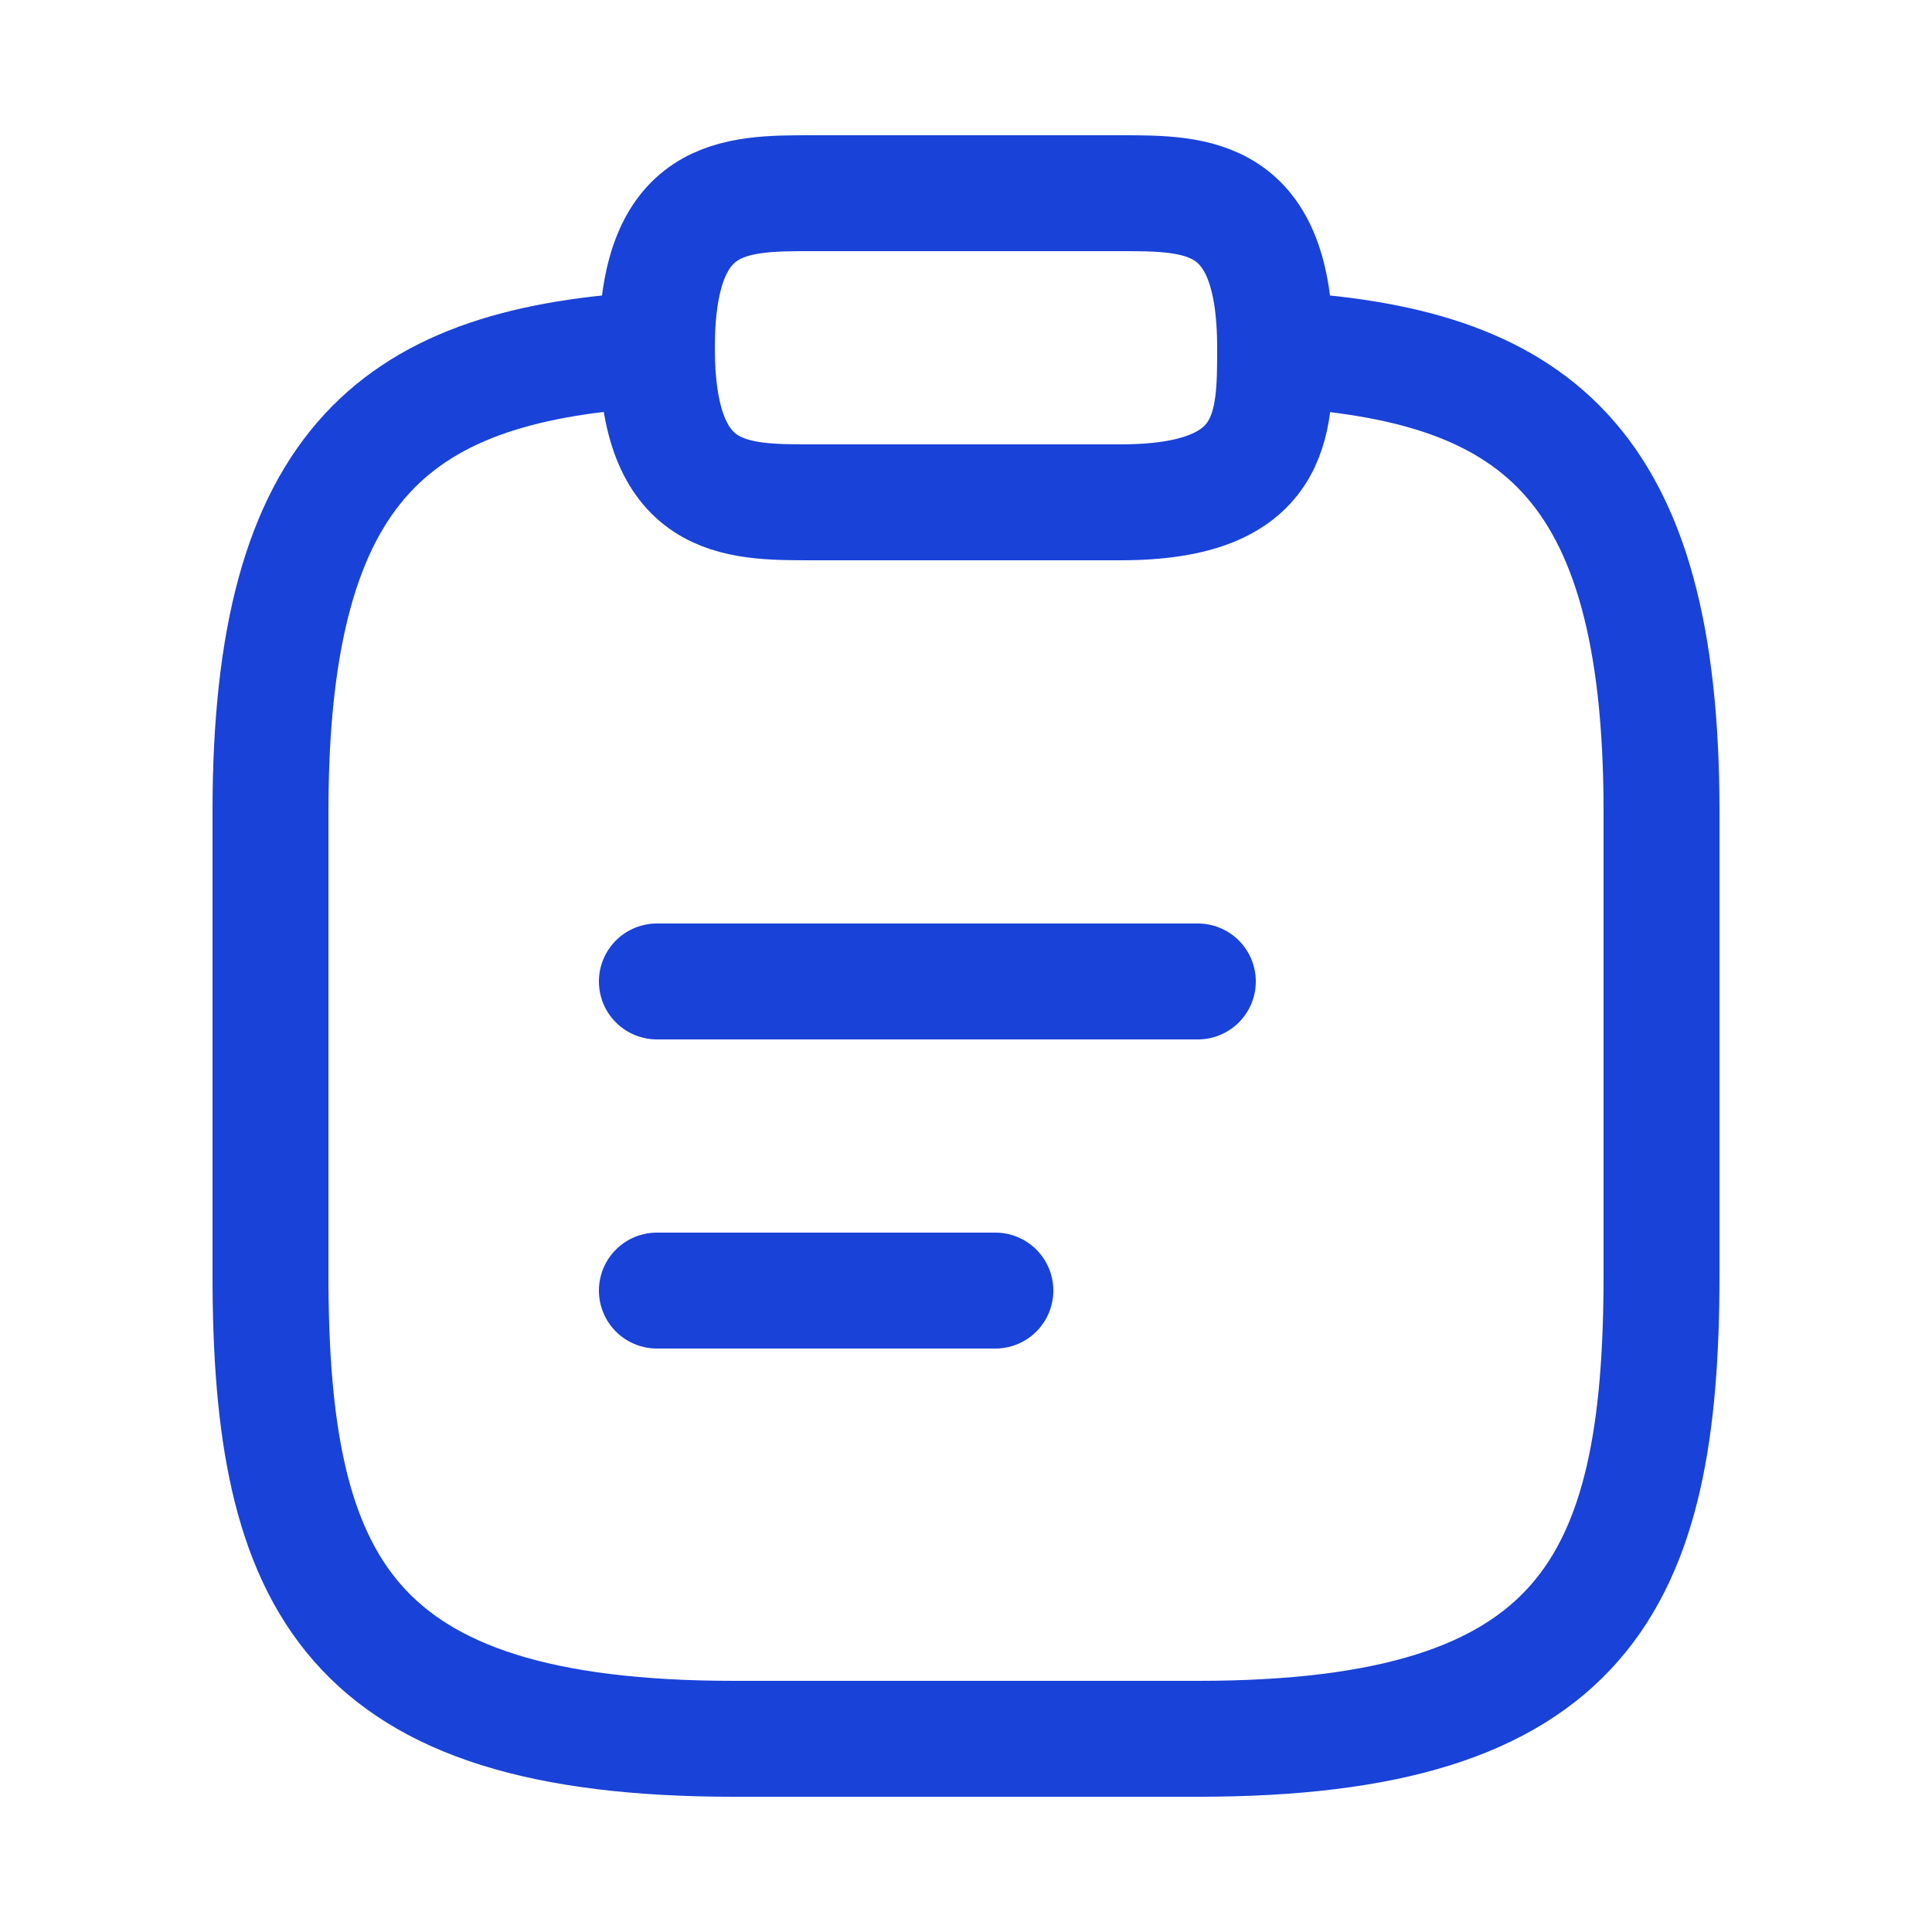
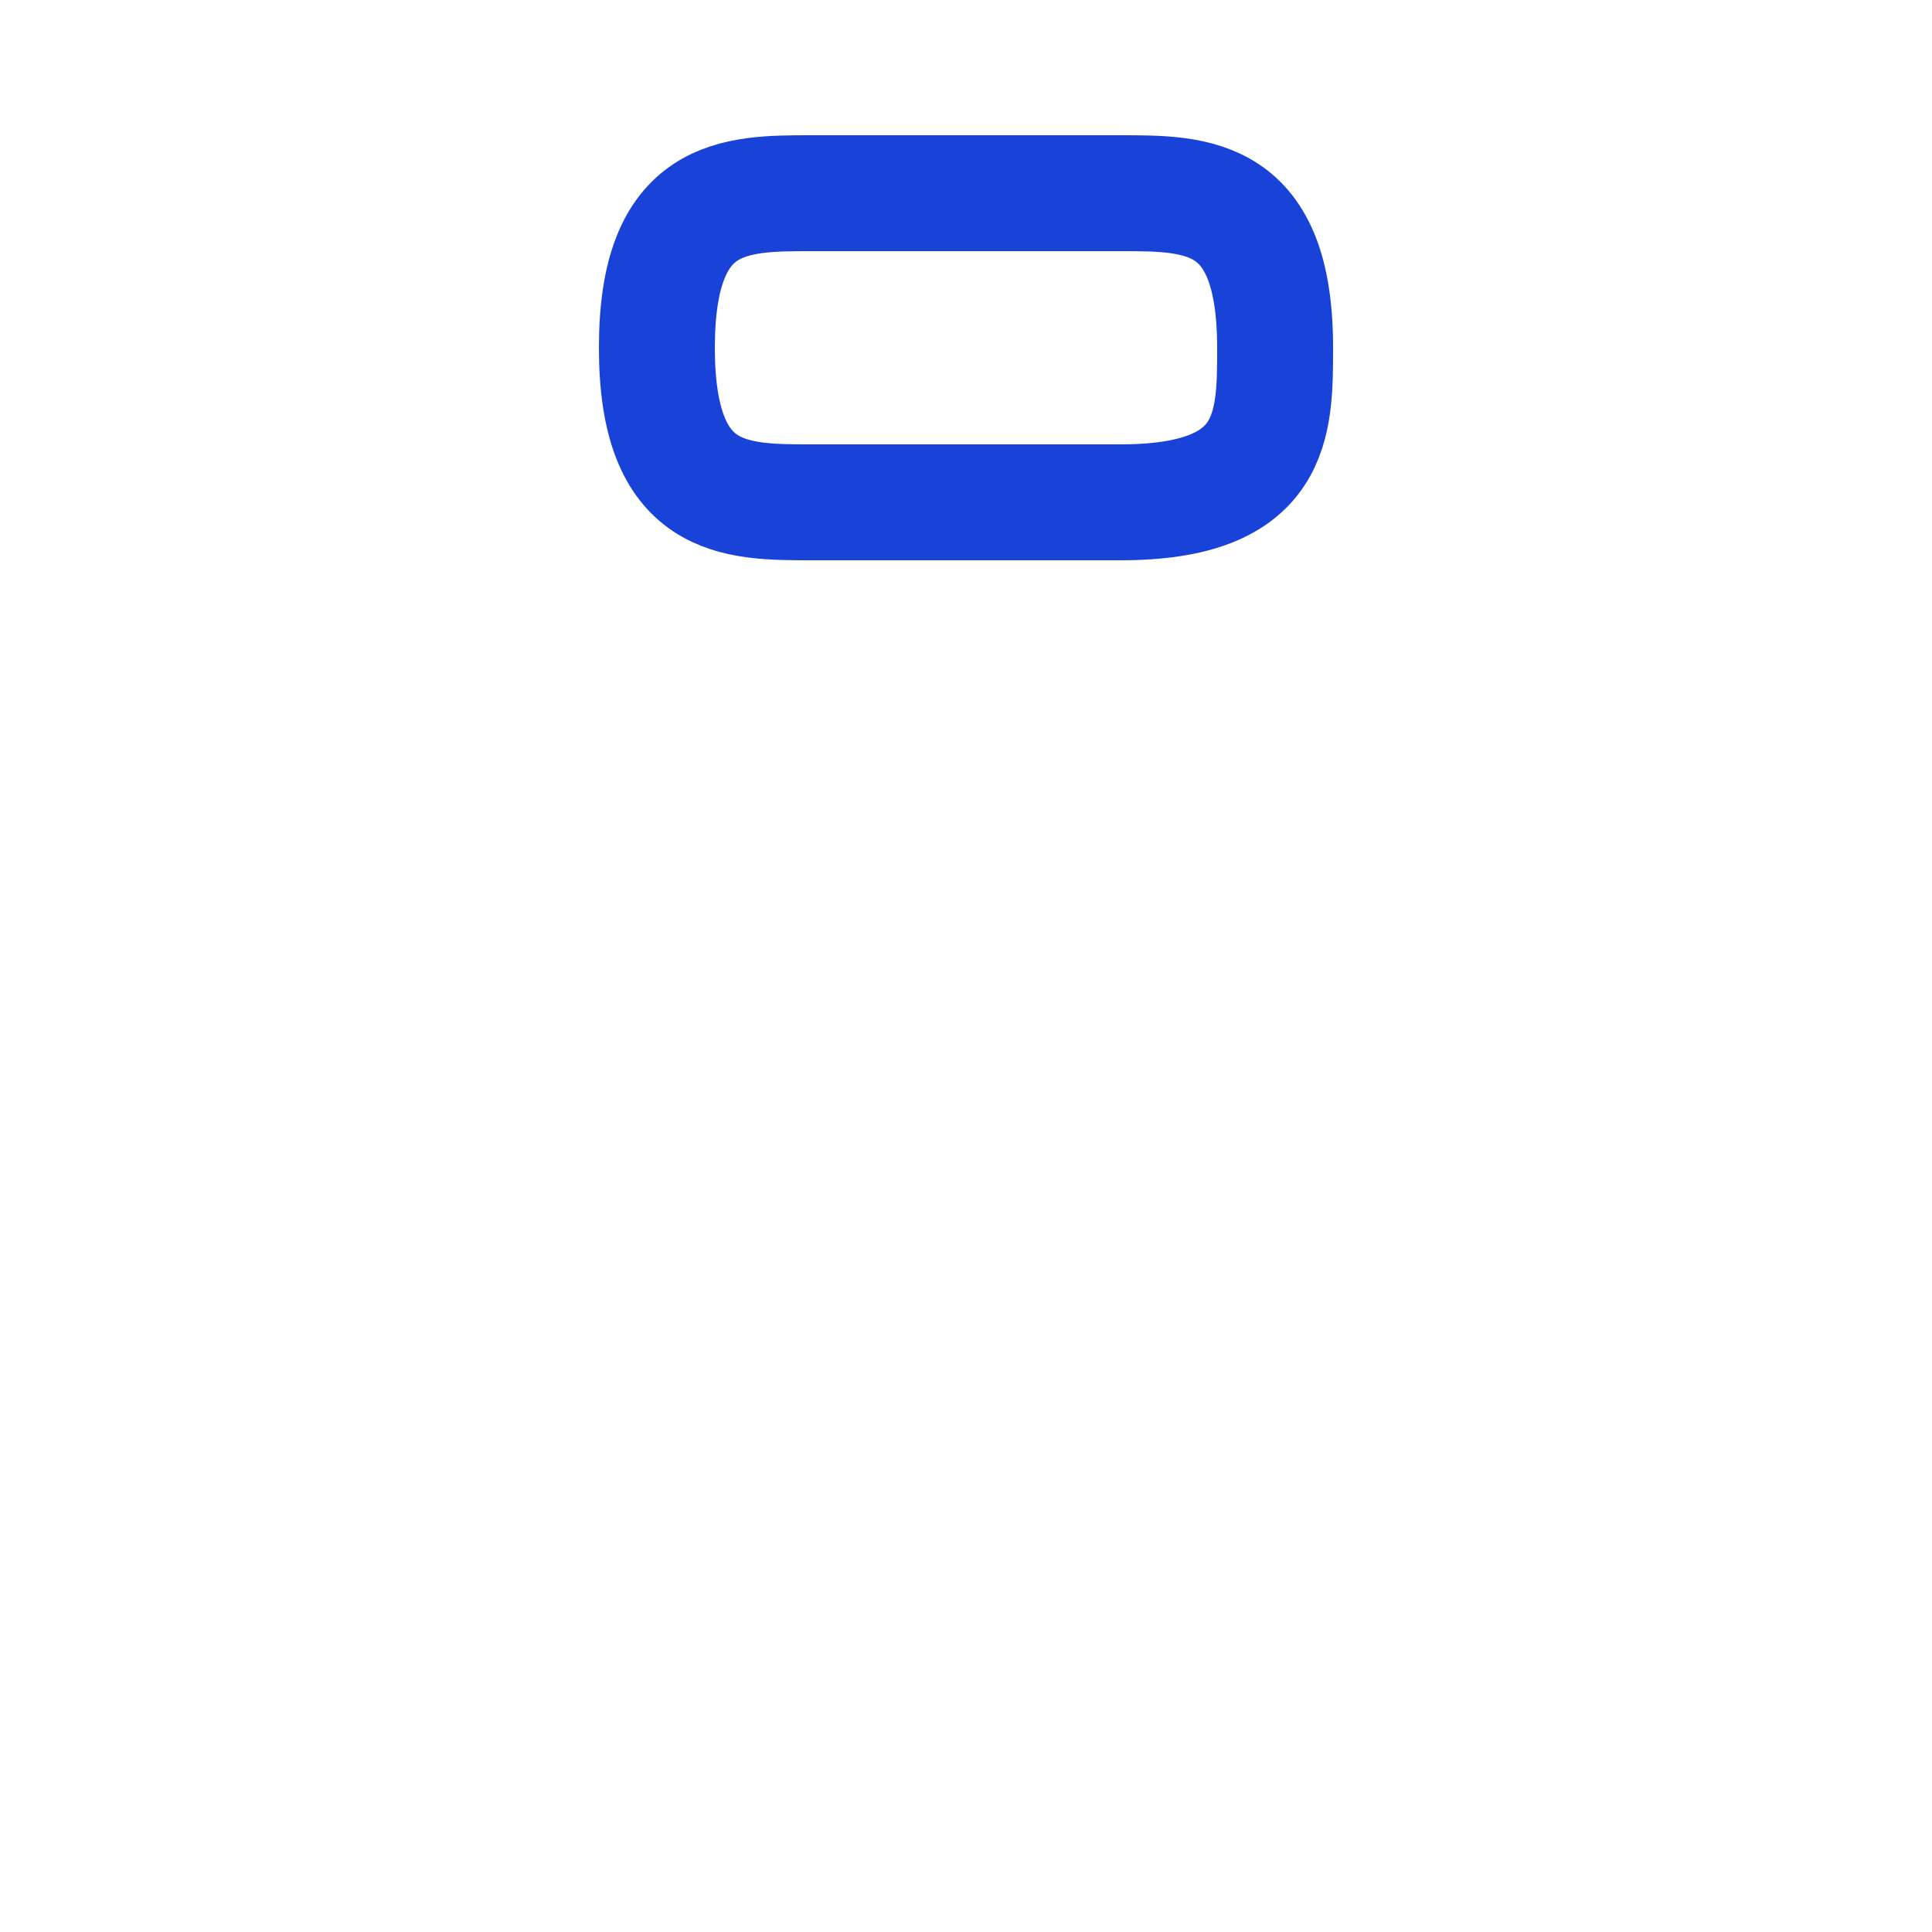
<svg xmlns="http://www.w3.org/2000/svg" width="25" height="25" viewBox="0 0 25 25" fill="none">
-   <path d="M8.5 12.7H15.5" stroke="#1942D8" stroke-width="1.5" stroke-miterlimit="10" stroke-linecap="round" stroke-linejoin="round" />
-   <path d="M8.5 16.7H12.88" stroke="#1942D8" stroke-width="1.5" stroke-miterlimit="10" stroke-linecap="round" stroke-linejoin="round" />
  <path d="M10.5 6.5H14.5C16.5 6.5 16.5 5.5 16.5 4.5C16.5 2.5 15.5 2.5 14.5 2.5H10.5C9.5 2.5 8.5 2.5 8.5 4.5C8.5 6.5 9.5 6.5 10.5 6.5Z" stroke="#1942D8" stroke-width="1.5" stroke-miterlimit="10" stroke-linecap="round" stroke-linejoin="round" />
-   <path d="M16.5 4.52C19.83 4.7 21.5 5.93 21.5 10.5V16.5C21.5 20.5 20.5 22.5 15.5 22.5H9.5C4.5 22.5 3.5 20.5 3.5 16.5V10.5C3.5 5.94 5.17 4.7 8.5 4.52" stroke="#1942D8" stroke-width="1.5" stroke-miterlimit="10" stroke-linecap="round" stroke-linejoin="round" />
</svg>